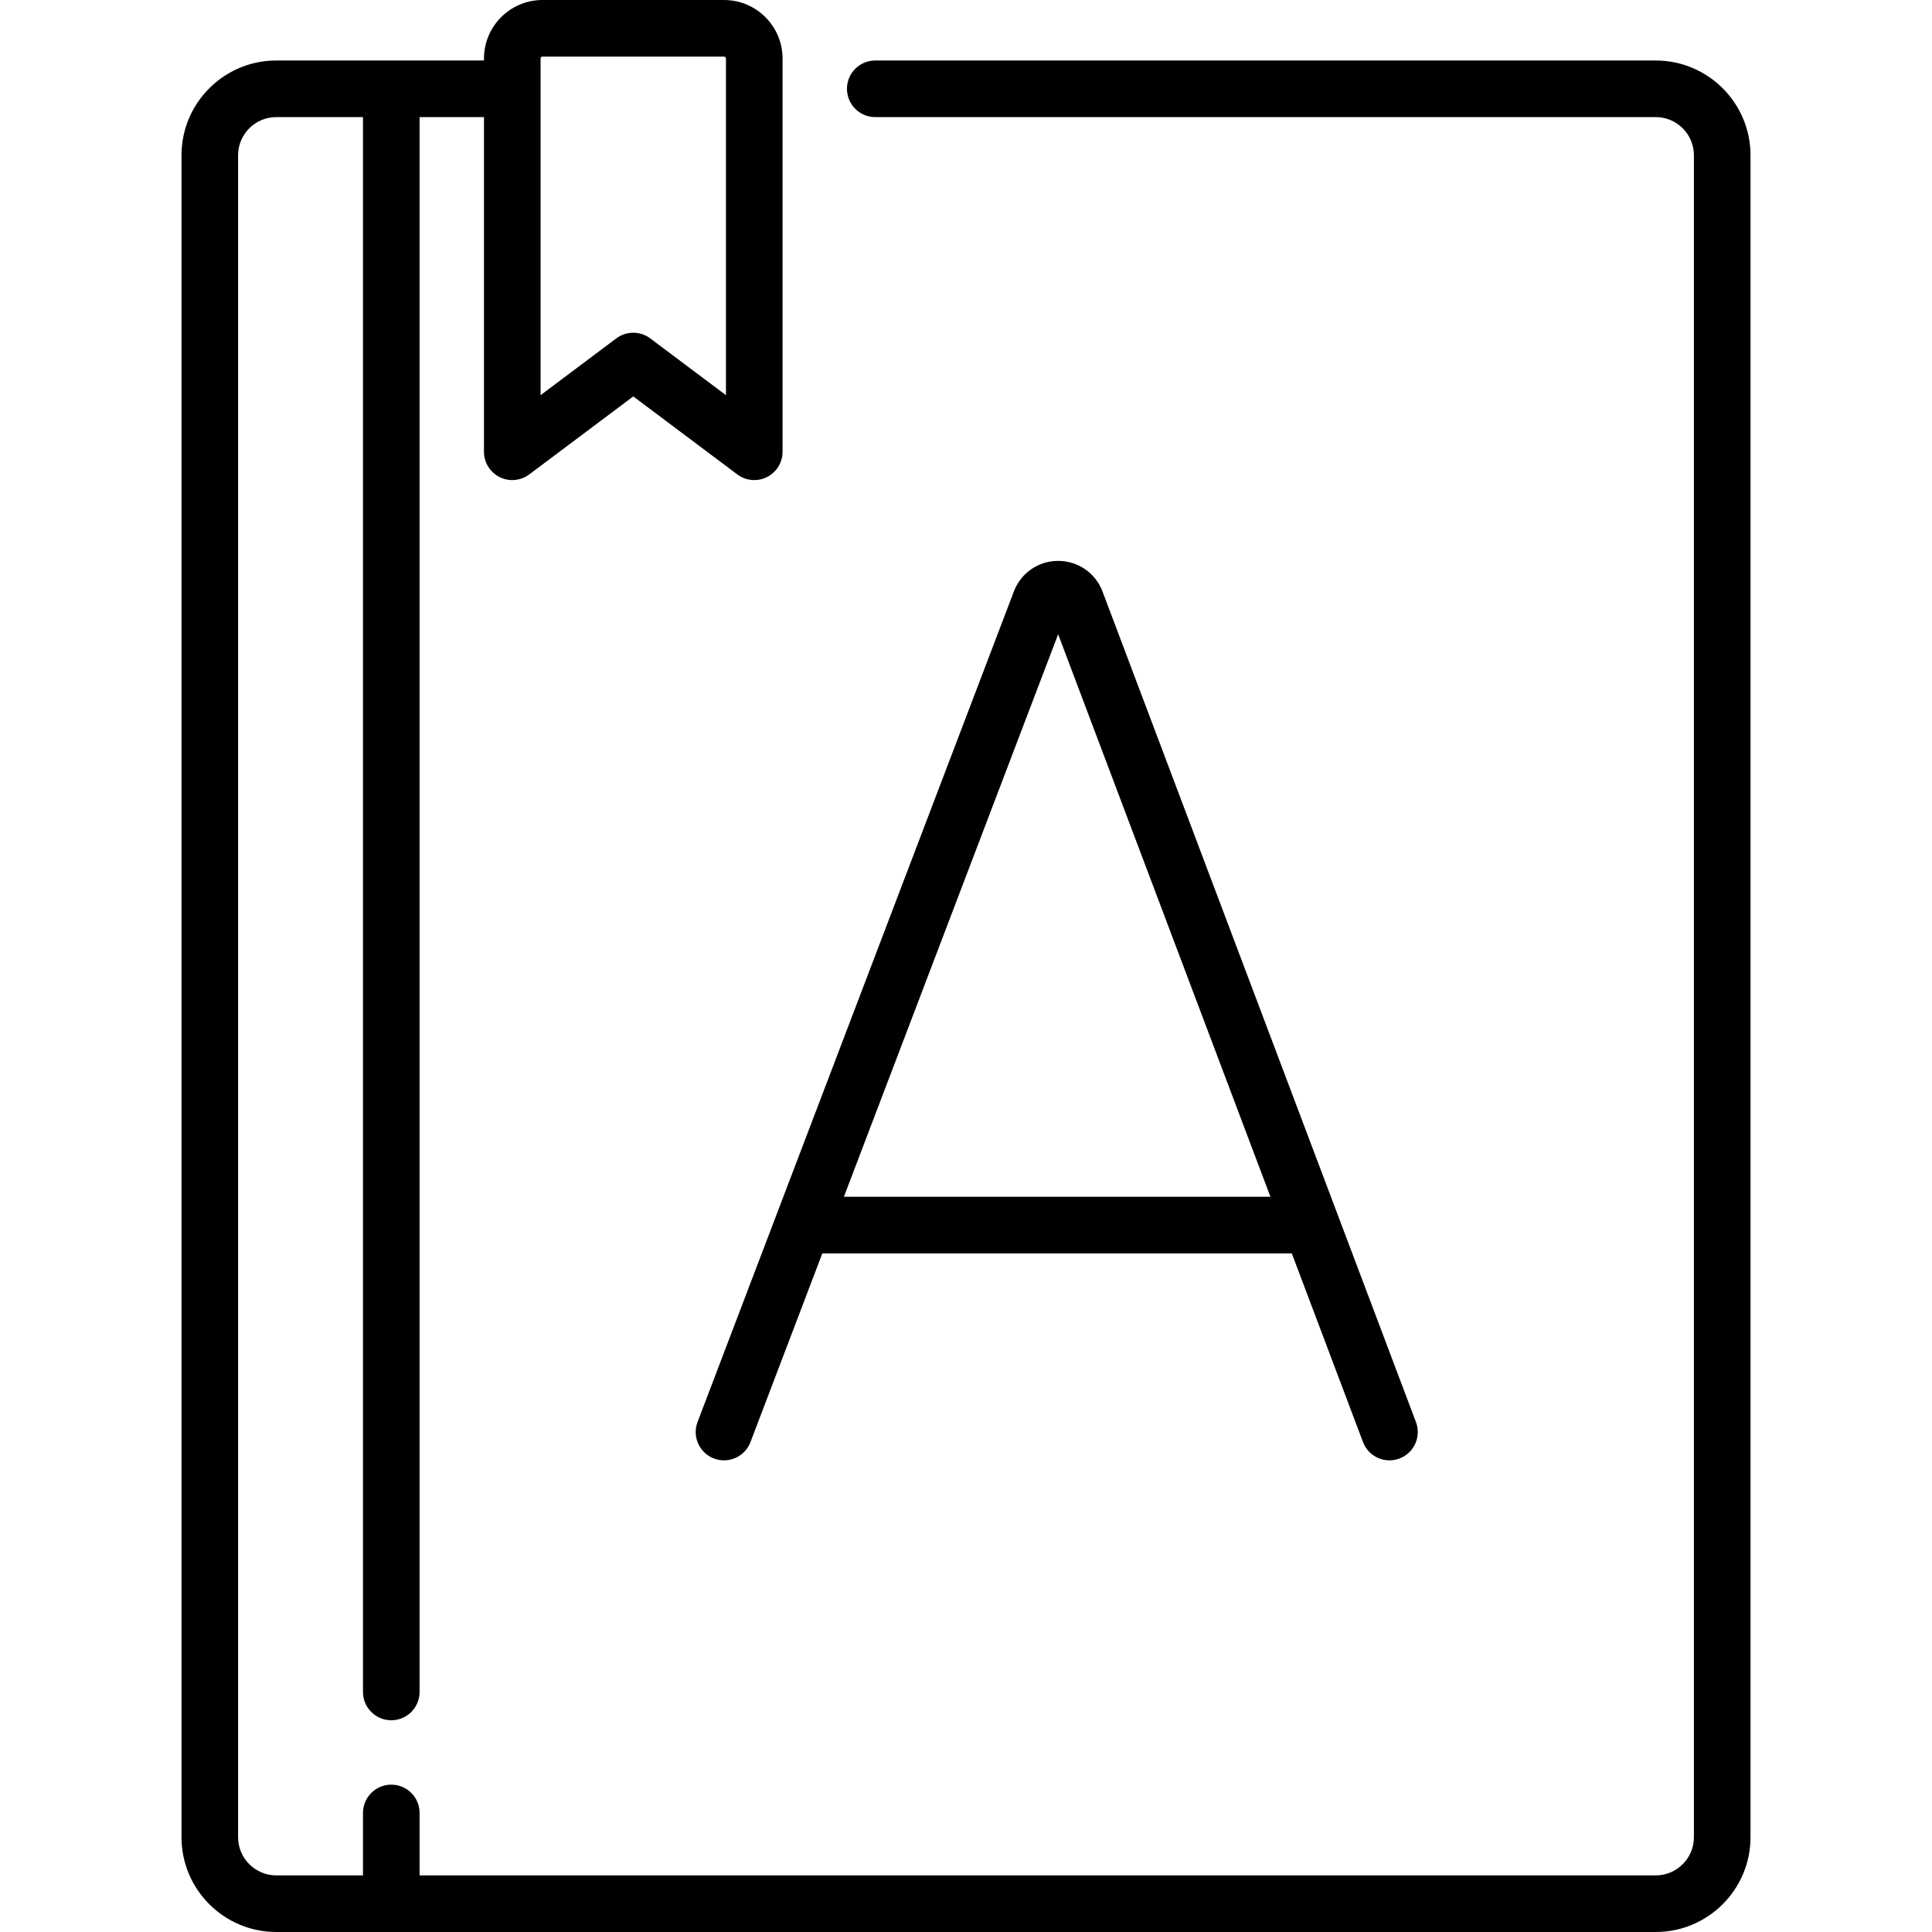
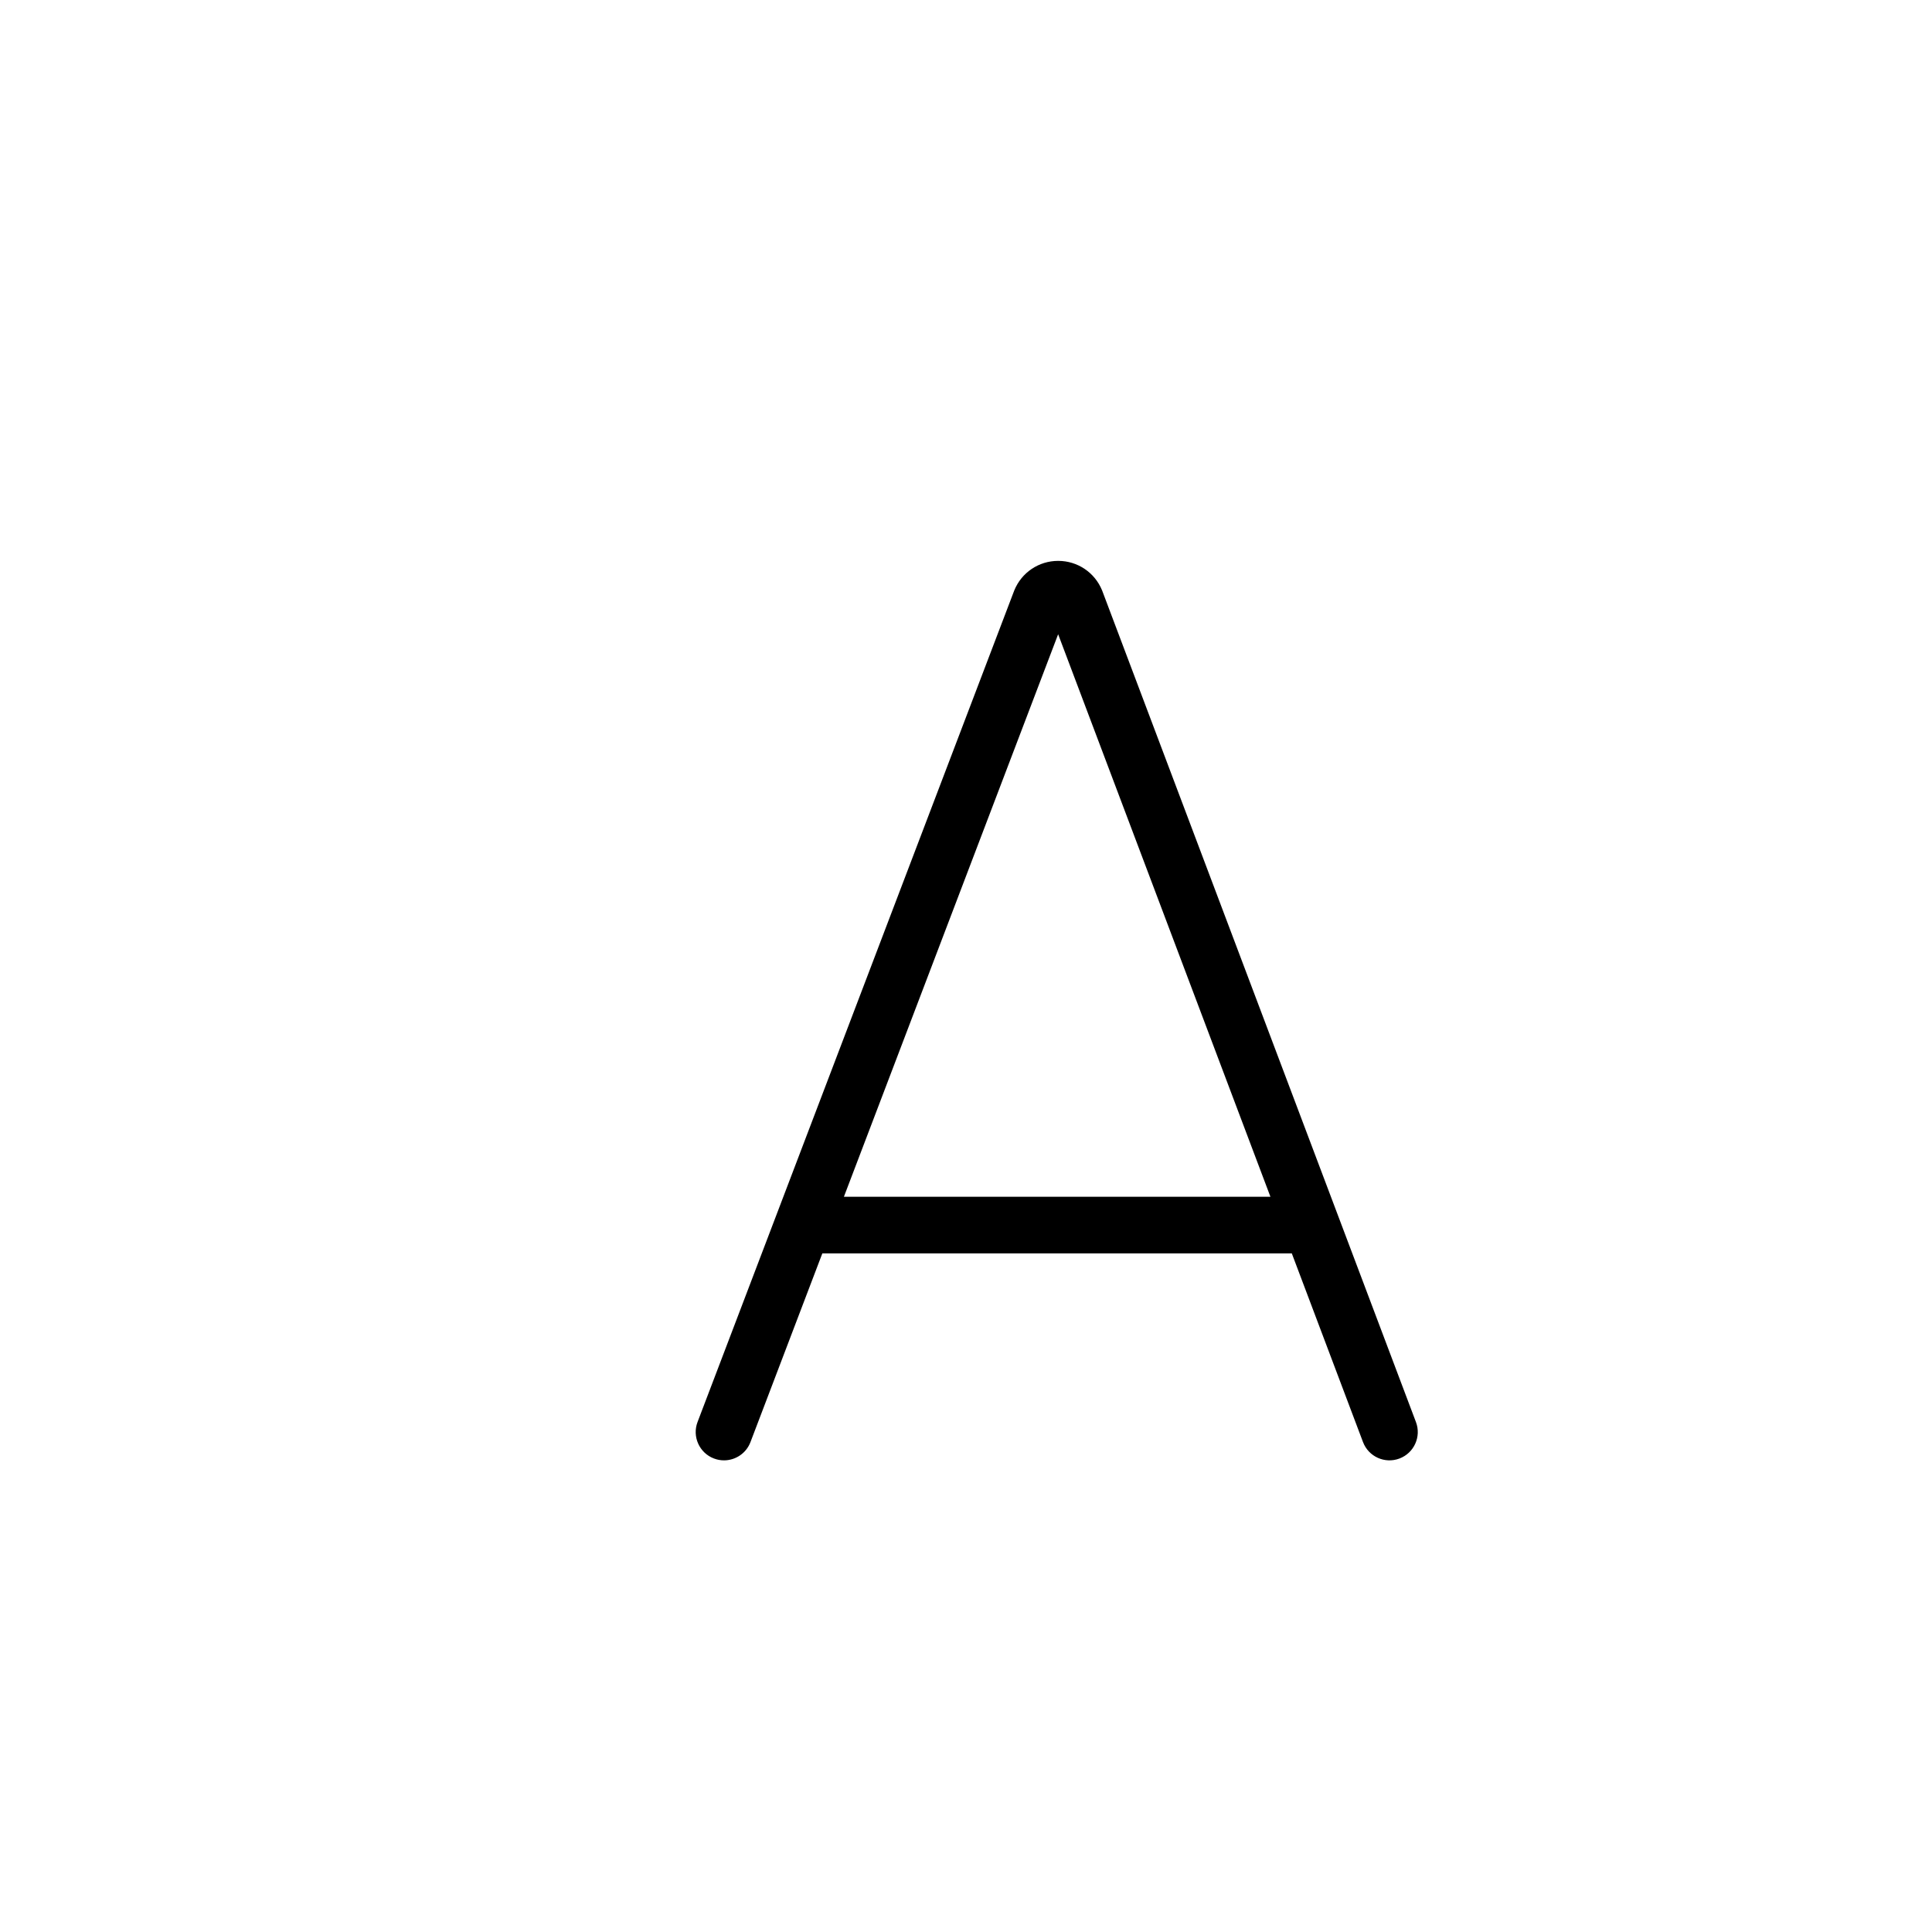
<svg xmlns="http://www.w3.org/2000/svg" id="Capa_1" height="512" viewBox="0 0 512 512" width="512">
  <g>
-     <path d="m438.784 16.032h-206.832c-4.142 0-7.5 3.358-7.5 7.5s3.358 7.5 7.5 7.5h206.833c5.58 0 10.119 4.54 10.119 10.119v445.729c0 5.58-4.54 10.119-10.119 10.119h-327.592v-16.548c0-4.142-3.358-7.5-7.5-7.5s-7.5 3.358-7.5 7.5v16.549h-22.977c-5.58 0-10.119-4.54-10.119-10.119v-445.73c0-5.58 4.54-10.119 10.119-10.119h22.978v417.355c0 4.142 3.358 7.5 7.5 7.5s7.5-3.358 7.5-7.5v-417.355h17.065v88.693c0 2.841 1.605 5.438 4.146 6.708 2.541 1.271 5.581.997 7.854-.708l27.564-20.673 27.564 20.673c2.278 1.709 5.323 1.975 7.854.708 2.541-1.27 4.146-3.867 4.146-6.708v-104.209c0-8.556-6.96-15.516-15.516-15.516h-48.097c-8.556 0-15.516 6.96-15.516 15.516v.516h-55.042c-13.851 0-25.119 11.269-25.119 25.119v445.729c0 13.851 11.269 25.119 25.119 25.119h365.568c13.851 0 25.119-11.269 25.119-25.119v-445.729c0-13.85-11.268-25.119-25.119-25.119zm-295.526-.516c0-.285.231-.516.516-.516h48.097c.285 0 .516.231.516.516v89.209l-20.064-15.048c-1.333-1-2.917-1.5-4.5-1.5s-3.167.5-4.5 1.5l-20.064 15.048v-89.209z" />
    <path d="m189.202 386.515c.878.334 1.781.493 2.668.493 3.022 0 5.871-1.84 7.01-4.833l19.051-50.021c.033 0 .065.005.098.005h124.312l18.867 49.995c1.463 3.875 5.789 5.832 9.665 4.369 3.875-1.463 5.832-5.79 4.369-9.665l-83.112-220.232c-.026-.069-.053-.137-.081-.205-1.945-4.73-6.504-7.783-11.618-7.783-.004 0-.009 0-.013 0-5.119.005-9.678 3.069-11.615 7.807-.023.057-.045.113-.067.17l-83.875 220.223c-1.473 3.87.47 8.203 4.341 9.677zm91.218-218.434 56.26 149.078h-113.038z" />
  </g>
</svg>